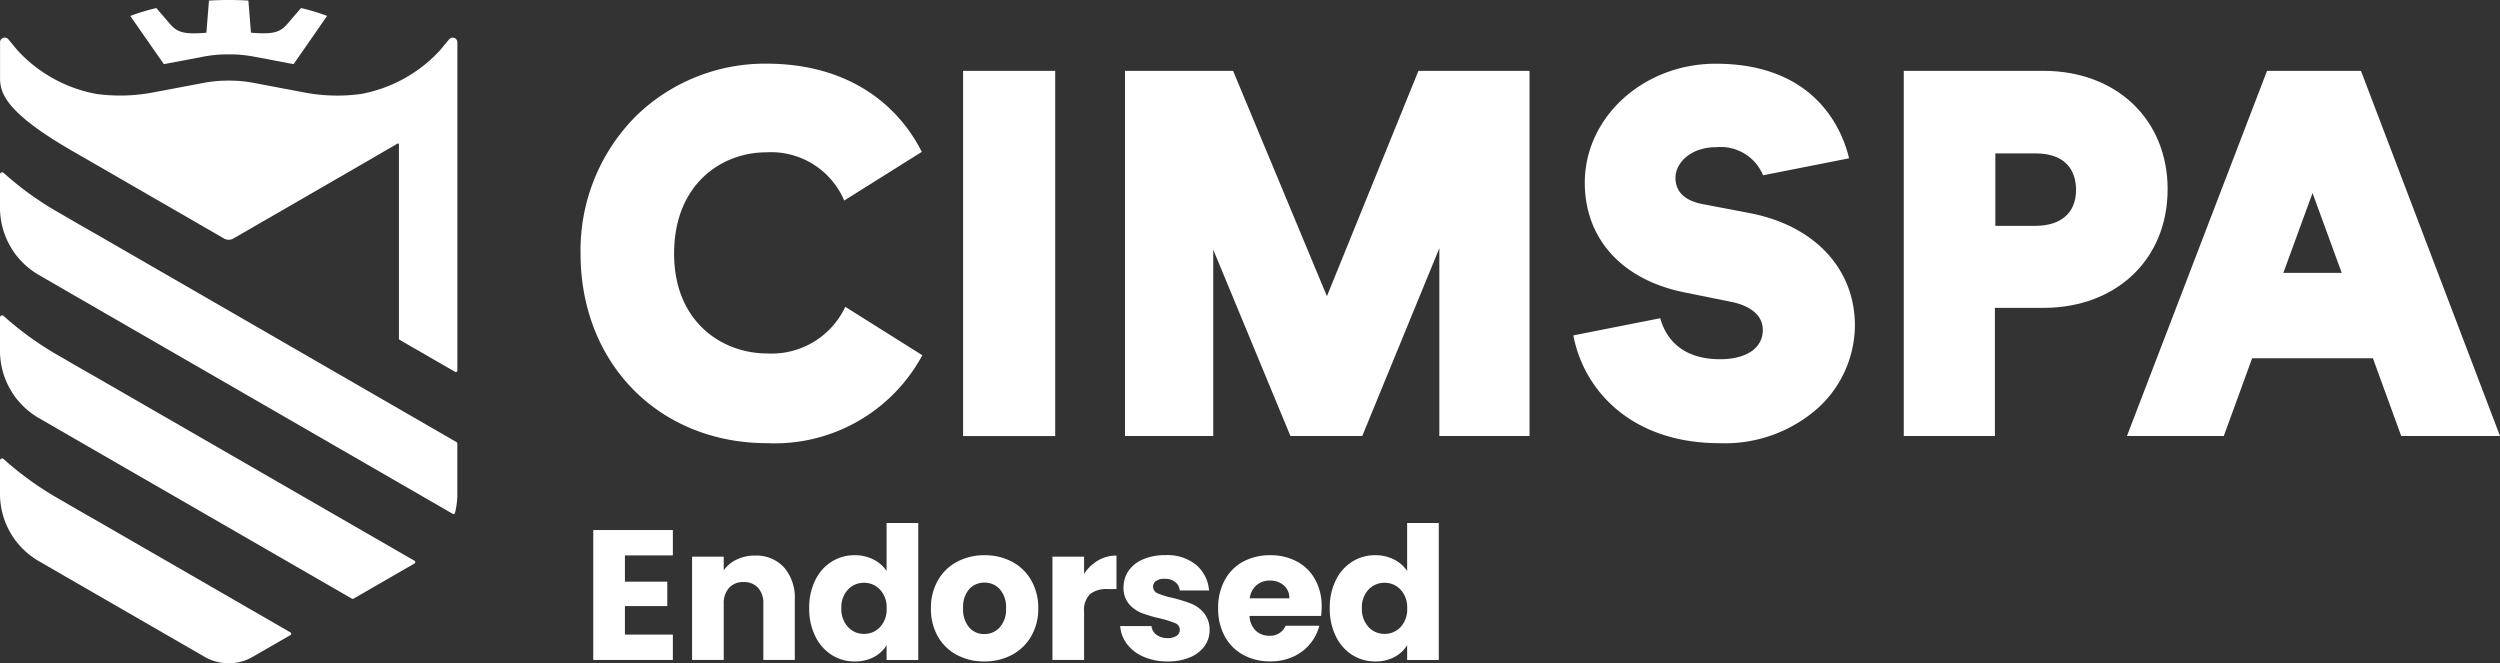
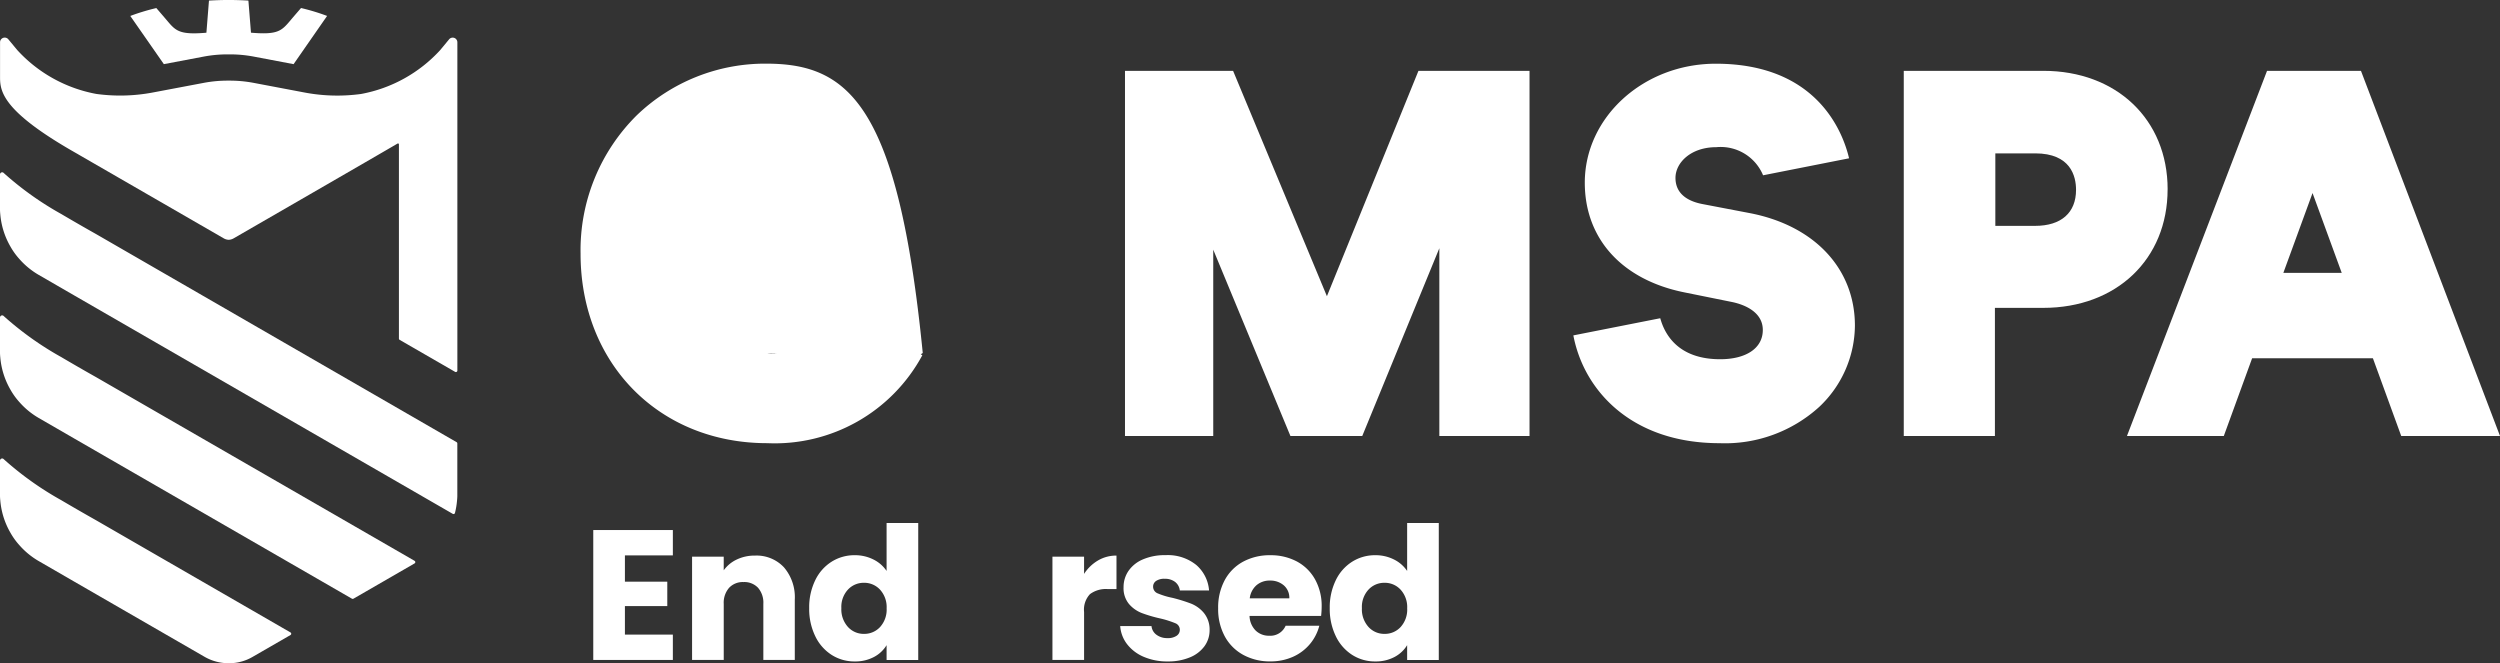
<svg xmlns="http://www.w3.org/2000/svg" id="cimspa_endorsed" width="165.195" height="43.825" viewBox="0 0 165.195 43.825">
  <rect x="0" y="0" width="165.195" height="43.825" fill="#333333" stroke="none" />
  <defs>
    <clipPath id="clip-path">
      <path id="Path_4672" data-name="Path 4672" d="M0-2.786H165.194V-46.611H0Z" transform="translate(0 46.611)" fill="#fff" />
    </clipPath>
  </defs>
  <g id="Group_610" data-name="Group 610" transform="translate(8.609 0)">
    <path id="Path_4663" data-name="Path 4663" d="M-.309-.238a8.46,8.46,0,0,1,1.6-.146h.1a8.453,8.453,0,0,1,1.6.146l2.637.5L7.842-2.925a14.2,14.2,0,0,0-1.722-.522s-.6.693-.686.8c-.6.707-.828.983-2.622.83l-.17-2.121c-.417-.024-.841-.039-1.274-.04H1.31c-.433,0-.856.017-1.274.04L-.133-1.815c-1.794.153-2.028-.123-2.623-.83-.09-.108-.686-.8-.686-.8a14.137,14.137,0,0,0-1.721.522L-2.945.261Z" transform="translate(5.163 3.977)" fill="#fff" />
  </g>
  <g id="Group_611" data-name="Group 611" transform="translate(0.001 2.487)">
    <path id="Path_4664" data-name="Path 4664" d="M-.329-.491,9.286,5.058a.7.7,0,0,0,.315.093h.015a.7.7,0,0,0,.315-.093S19.662-.556,20.767-1.208a.06.06,0,0,1,.09.053V11.68a.1.1,0,0,0,.048.083l3.671,2.118a.1.1,0,0,0,.143-.083V-6.962h0c0-.3,0-.608,0-.937a.31.31,0,0,0-.211-.293.311.311,0,0,0-.345.108l-.579.7a9.393,9.393,0,0,1-5.232,2.9,11.6,11.6,0,0,1-3.773-.105L11.248-5.22a8.464,8.464,0,0,0-1.613-.146H9.582a8.464,8.464,0,0,0-1.613.146l-3.327.629a11.606,11.606,0,0,1-3.774.105,9.388,9.388,0,0,1-5.231-2.9l-.58-.7a.311.311,0,0,0-.345-.108A.31.31,0,0,0-5.5-7.9c0,.885,0,1.64,0,2.334,0,.987.275,2.317,5.173,5.074" transform="translate(5.502 8.207)" fill="#fff" />
  </g>
  <g id="Group_612" data-name="Group 612" transform="translate(0 11.386)">
    <path id="Path_4665" data-name="Path 4665" d="M-.3-.2-.778-.479-.906-.555A20.938,20.938,0,0,1-4.713-3.267a.142.142,0,0,0-.249.094V-.836s0,.11.019.3A5.132,5.132,0,0,0-4.268,1.6a4.59,4.59,0,0,0,.566.791l.018.02.017.019A5.116,5.116,0,0,0-2.4,3.466l2.32,1.341L24.961,19.256A.1.1,0,0,0,25.1,19.2a5.13,5.13,0,0,0,.138-.826c.019-.187.019-.3.019-.3V14.6a.1.1,0,0,0-.047-.083L1.4.774Q.522.279-.3-.2" transform="translate(4.962 3.315)" fill="#fff" />
  </g>
  <g id="Group_613" data-name="Group 613" transform="translate(0 20.84)">
    <path id="Path_4666" data-name="Path 4666" d="M-.3-.2-.778-.479-.906-.555A20.938,20.938,0,0,1-4.713-3.267a.142.142,0,0,0-.249.094V-.836s0,.111.019.3A5.132,5.132,0,0,0-4.268,1.6a4.59,4.59,0,0,0,.566.791l.018.02.017.019A5.1,5.1,0,0,0-2.4,3.466l2.32,1.341,18.376,10.6a.1.1,0,0,0,.095,0l1.993-1.15,0,0,2.053-1.186a.1.1,0,0,0,0-.165L1.4.774Q.522.279-.3-.2" transform="translate(4.962 3.315)" fill="#fff" />
  </g>
  <g id="Group_614" data-name="Group 614" transform="translate(0 30.296)">
    <path id="Path_4667" data-name="Path 4667" d="M-.3-.2-.778-.479-.906-.555A20.938,20.938,0,0,1-4.713-3.267a.142.142,0,0,0-.249.094V-.836s0,.11.019.3A5.132,5.132,0,0,0-4.268,1.6a4.59,4.59,0,0,0,.566.791l.018.02.017.019A5.116,5.116,0,0,0-2.4,3.466l2.32,1.341L8.554,9.788a3.18,3.18,0,0,0,1.591.426h.035A3.079,3.079,0,0,0,11.72,9.8l2.518-1.453a.1.1,0,0,0,0-.165L1.4.774Q.522.279-.3-.2" transform="translate(4.962 3.315)" fill="#fff" />
  </g>
-   <path id="Path_4669" data-name="Path 4669" d="M67.685-17.5h6.086V-41.631H67.685Z" transform="translate(-4.045 46.313)" fill="#fff" />
  <g id="Group_616" data-name="Group 616" transform="translate(74.342 4.682)">
    <path id="Path_4670" data-name="Path 4670" d="M-.848-.947l-6.2-14.891h-7.143V8.288h5.832V-4.022L-3.26,8.288H1.488L6.581-4.118V8.288H12.54V-15.838H5.2Z" transform="translate(14.186 15.838)" fill="#fff" />
  </g>
  <g id="Group_618" data-name="Group 618" transform="translate(0.001)" clip-path="url(#clip-path)">
    <g id="Group_617" data-name="Group 617" transform="translate(125.796 4.683)">
      <path id="Path_4671" data-name="Path 4671" d="M-1.109-.5c0-4.611-3.376-7.83-8.211-7.83h-9.225V15.8h6.023V7.332h3.2c4.835,0,8.211-3.219,8.211-7.83m-8.75,2.411h-2.633v-4.79h2.633c2.346,0,2.7,1.51,2.7,2.411,0,1.512-.983,2.379-2.7,2.379" transform="translate(18.545 8.328)" fill="#fff" />
    </g>
  </g>
  <g id="Group_619" data-name="Group 619" transform="translate(140.545 4.682)">
    <path id="Path_4673" data-name="Path 4673" d="M-.588,0-9.844,24.127h6.4l1.871-5.136H6.408l1.871,5.136h6.527L5.619,0ZM2.419,8.073l1.929,5.276H.49Z" transform="translate(9.844)" fill="#fff" />
  </g>
  <g id="Group_622" data-name="Group 622" transform="translate(0.001)" clip-path="url(#clip-path)">
    <g id="Group_620" data-name="Group 620" transform="translate(38.361 4.206)">
-       <path id="Path_4674" data-name="Path 4674" d="M-.784-1.218c-2.963,0-6.152-2.064-6.152-6.6,0-4.6,3.156-6.691,6.088-6.691a5.256,5.256,0,0,1,5.154,3.186l5.125-3.215C7.873-17.64,4.6-20.368-.848-20.368A12.225,12.225,0,0,0-9.4-16.958a12.541,12.541,0,0,0-3.716,9.145C-13.117-.557-7.93,4.71-.784,4.71A11.08,11.08,0,0,0,9.467-1.1L4.376-4.3A5.377,5.377,0,0,1-.784-1.218" transform="translate(13.117 20.368)" fill="#fff" />
+       <path id="Path_4674" data-name="Path 4674" d="M-.784-1.218a5.256,5.256,0,0,1,5.154,3.186l5.125-3.215C7.873-17.64,4.6-20.368-.848-20.368A12.225,12.225,0,0,0-9.4-16.958a12.541,12.541,0,0,0-3.716,9.145C-13.117-.557-7.93,4.71-.784,4.71A11.08,11.08,0,0,0,9.467-1.1L4.376-4.3A5.377,5.377,0,0,1-.784-1.218" transform="translate(13.117 20.368)" fill="#fff" />
    </g>
    <g id="Group_621" data-name="Group 621" transform="translate(103.966 4.207)">
      <path id="Path_4675" data-name="Path 4675" d="M-.741-.628l-3.138-.6c-.81-.155-1.773-.581-1.773-1.727,0-1,1.008-2.03,2.7-2.03A3.034,3.034,0,0,1,.137-3.127L5.819-4.25C5.407-5.995,3.694-10.5-2.989-10.5c-4.772,0-8.655,3.527-8.655,7.862,0,3.7,2.451,6.408,6.558,7.243l3.14.635c.621.124,2.065.553,2.065,1.855C.119,8.286-.962,9.027-2.7,9.027c-2.749,0-3.658-1.613-3.958-2.709L-12.4,7.452c.691,3.644,3.85,7.123,9.662,7.123a9.252,9.252,0,0,0,6.587-2.4A7.452,7.452,0,0,0,6.205,6.807C6.205,3.051,3.544.2-.741-.628" transform="translate(12.397 10.503)" fill="#fff" />
    </g>
  </g>
  <g id="Group_623" data-name="Group 623" transform="translate(39.202 35.024)">
    <path id="Path_4677" data-name="Path 4677" d="M0,0V8.584H5.259V6.909H2.091V5.025h2.8V3.412h-2.8V1.675H5.259V0Z" fill="#fff" />
  </g>
  <g id="Group_631" data-name="Group 631" transform="translate(0.001)" clip-path="url(#clip-path)">
    <g id="Group_624" data-name="Group 624" transform="translate(45.73 36.712)">
      <path id="Path_4678" data-name="Path 4678" d="M-.386-.049A3.03,3.03,0,0,1,.329,2.084V6.071H-1.749V2.365A1.5,1.5,0,0,0-2.1,1.3,1.244,1.244,0,0,0-3.058.923a1.241,1.241,0,0,0-.953.379,1.5,1.5,0,0,0-.355,1.063V6.071H-6.458V-.753h2.091v.9A2.22,2.22,0,0,1-3.51-.564,2.722,2.722,0,0,1-2.3-.826,2.475,2.475,0,0,1-.386-.049" transform="translate(6.458 0.826)" fill="#fff" />
    </g>
    <g id="Group_625" data-name="Group 625" transform="translate(53.471 34.56)">
      <path id="Path_4679" data-name="Path 4679" d="M-.025-.24A2.956,2.956,0,0,1,1.057-1.463a2.82,2.82,0,0,1,1.529-.429,2.693,2.693,0,0,1,1.229.281,2.246,2.246,0,0,1,.874.759V-4.019H6.78v9.05H4.689V4.052a2.128,2.128,0,0,1-.838.783,2.628,2.628,0,0,1-1.266.293,2.792,2.792,0,0,1-1.529-.434A2.994,2.994,0,0,1-.025,3.459a4.109,4.109,0,0,1-.4-1.852A4.076,4.076,0,0,1-.025-.24m4.28.623A1.414,1.414,0,0,0,3.2-.069,1.422,1.422,0,0,0,2.139.377,1.686,1.686,0,0,0,1.7,1.606a1.73,1.73,0,0,0,.434,1.241A1.4,1.4,0,0,0,3.2,3.306a1.41,1.41,0,0,0,1.058-.452,1.71,1.71,0,0,0,.434-1.235A1.71,1.71,0,0,0,4.255.383" transform="translate(0.423 4.019)" fill="#fff" />
    </g>
    <g id="Group_626" data-name="Group 626" transform="translate(61.513 36.688)">
-       <path id="Path_4680" data-name="Path 4680" d="M-.109-.419a3.133,3.133,0,0,1-1.26-1.222A3.657,3.657,0,0,1-1.827-3.5a3.621,3.621,0,0,1,.464-1.853A3.149,3.149,0,0,1-.09-6.582,3.8,3.8,0,0,1,1.719-7.01a3.807,3.807,0,0,1,1.81.428A3.155,3.155,0,0,1,4.8-5.353,3.631,3.631,0,0,1,5.265-3.5a3.587,3.587,0,0,1-.471,1.852A3.183,3.183,0,0,1,3.511-.419,3.836,3.836,0,0,1,1.694.01a3.76,3.76,0,0,1-1.8-.429M2.715-2.241A1.744,1.744,0,0,0,3.137-3.5a1.78,1.78,0,0,0-.41-1.26A1.323,1.323,0,0,0,1.719-5.2,1.329,1.329,0,0,0,.7-4.767,1.8,1.8,0,0,0,.3-3.5,1.814,1.814,0,0,0,.7-2.241a1.287,1.287,0,0,0,1,.44,1.362,1.362,0,0,0,1.021-.44" transform="translate(1.827 7.01)" fill="#fff" />
-     </g>
+       </g>
    <g id="Group_627" data-name="Group 627" transform="translate(69.543 36.712)">
      <path id="Path_4681" data-name="Path 4681" d="M-.191-.021A2.364,2.364,0,0,1,1.032-.345V1.868H.457A1.763,1.763,0,0,0-.717,2.2a1.493,1.493,0,0,0-.392,1.18V6.552H-3.2V-.272h2.09V.866A2.77,2.77,0,0,1-.191-.021" transform="translate(3.199 0.345)" fill="#fff" />
    </g>
    <g id="Group_628" data-name="Group 628" transform="translate(74.021 36.687)">
      <path id="Path_4682" data-name="Path 4682" d="M-.1-.427a2.717,2.717,0,0,1-1.1-.838,2.2,2.2,0,0,1-.453-1.192H.415a.8.8,0,0,0,.33.574,1.171,1.171,0,0,0,.722.22,1.027,1.027,0,0,0,.606-.153.467.467,0,0,0,.213-.4.459.459,0,0,0-.306-.434,6.318,6.318,0,0,0-.99-.312,9.107,9.107,0,0,1-1.223-.36,2.117,2.117,0,0,1-.843-.6,1.633,1.633,0,0,1-.355-1.108A1.879,1.879,0,0,1-1.108-6.1a2.178,2.178,0,0,1,.953-.763,3.647,3.647,0,0,1,1.5-.282A3,3,0,0,1,3.368-6.5a2.472,2.472,0,0,1,.85,1.687H2.286a.836.836,0,0,0-.311-.562,1.086,1.086,0,0,0-.691-.208.954.954,0,0,0-.563.141.45.45,0,0,0-.2.385.472.472,0,0,0,.312.441,5,5,0,0,0,.972.293,10.808,10.808,0,0,1,1.235.385,2.132,2.132,0,0,1,.837.612A1.73,1.73,0,0,1,4.254-2.2a1.792,1.792,0,0,1-.337,1.07,2.224,2.224,0,0,1-.966.74,3.706,3.706,0,0,1-1.461.269A3.918,3.918,0,0,1-.1-.427" transform="translate(1.652 7.141)" fill="#fff" />
    </g>
    <g id="Group_629" data-name="Group 629" transform="translate(80.487 36.688)">
      <path id="Path_4683" data-name="Path 4683" d="M-.433-.255H-5.166a1.422,1.422,0,0,0,.41.972,1.25,1.25,0,0,0,.887.337A1.1,1.1,0,0,0-2.781.393H-.555A3.072,3.072,0,0,1-1.173,1.6a3.1,3.1,0,0,1-1.119.844,3.605,3.605,0,0,1-1.5.306,3.655,3.655,0,0,1-1.785-.429A3.049,3.049,0,0,1-6.8,1.1a3.779,3.779,0,0,1-.44-1.859,3.813,3.813,0,0,1,.434-1.859A3.007,3.007,0,0,1-5.594-3.838a3.69,3.69,0,0,1,1.8-.428,3.658,3.658,0,0,1,1.761.416,2.991,2.991,0,0,1,1.2,1.187A3.6,3.6,0,0,1-.4-.866a5.344,5.344,0,0,1-.037.611m-2.1-1.162A1.075,1.075,0,0,0-2.9-2.273a1.351,1.351,0,0,0-.918-.318,1.323,1.323,0,0,0-.887.306,1.36,1.36,0,0,0-.447.868Z" transform="translate(7.245 4.266)" fill="#fff" />
    </g>
    <g id="Group_630" data-name="Group 630" transform="translate(87.868 34.56)">
      <path id="Path_4684" data-name="Path 4684" d="M-.025-.24A2.956,2.956,0,0,1,1.057-1.463a2.82,2.82,0,0,1,1.529-.429,2.693,2.693,0,0,1,1.229.281,2.246,2.246,0,0,1,.874.759V-4.019H6.78v9.05H4.689V4.052a2.135,2.135,0,0,1-.838.783,2.628,2.628,0,0,1-1.266.293,2.792,2.792,0,0,1-1.529-.434A2.994,2.994,0,0,1-.025,3.459a4.109,4.109,0,0,1-.4-1.852A4.076,4.076,0,0,1-.025-.24m4.28.623A1.414,1.414,0,0,0,3.2-.069,1.422,1.422,0,0,0,2.139.377,1.686,1.686,0,0,0,1.7,1.606a1.73,1.73,0,0,0,.434,1.241A1.4,1.4,0,0,0,3.2,3.306a1.41,1.41,0,0,0,1.058-.452,1.71,1.71,0,0,0,.434-1.235A1.71,1.71,0,0,0,4.255.383" transform="translate(0.423 4.019)" fill="#fff" />
    </g>
  </g>
</svg>